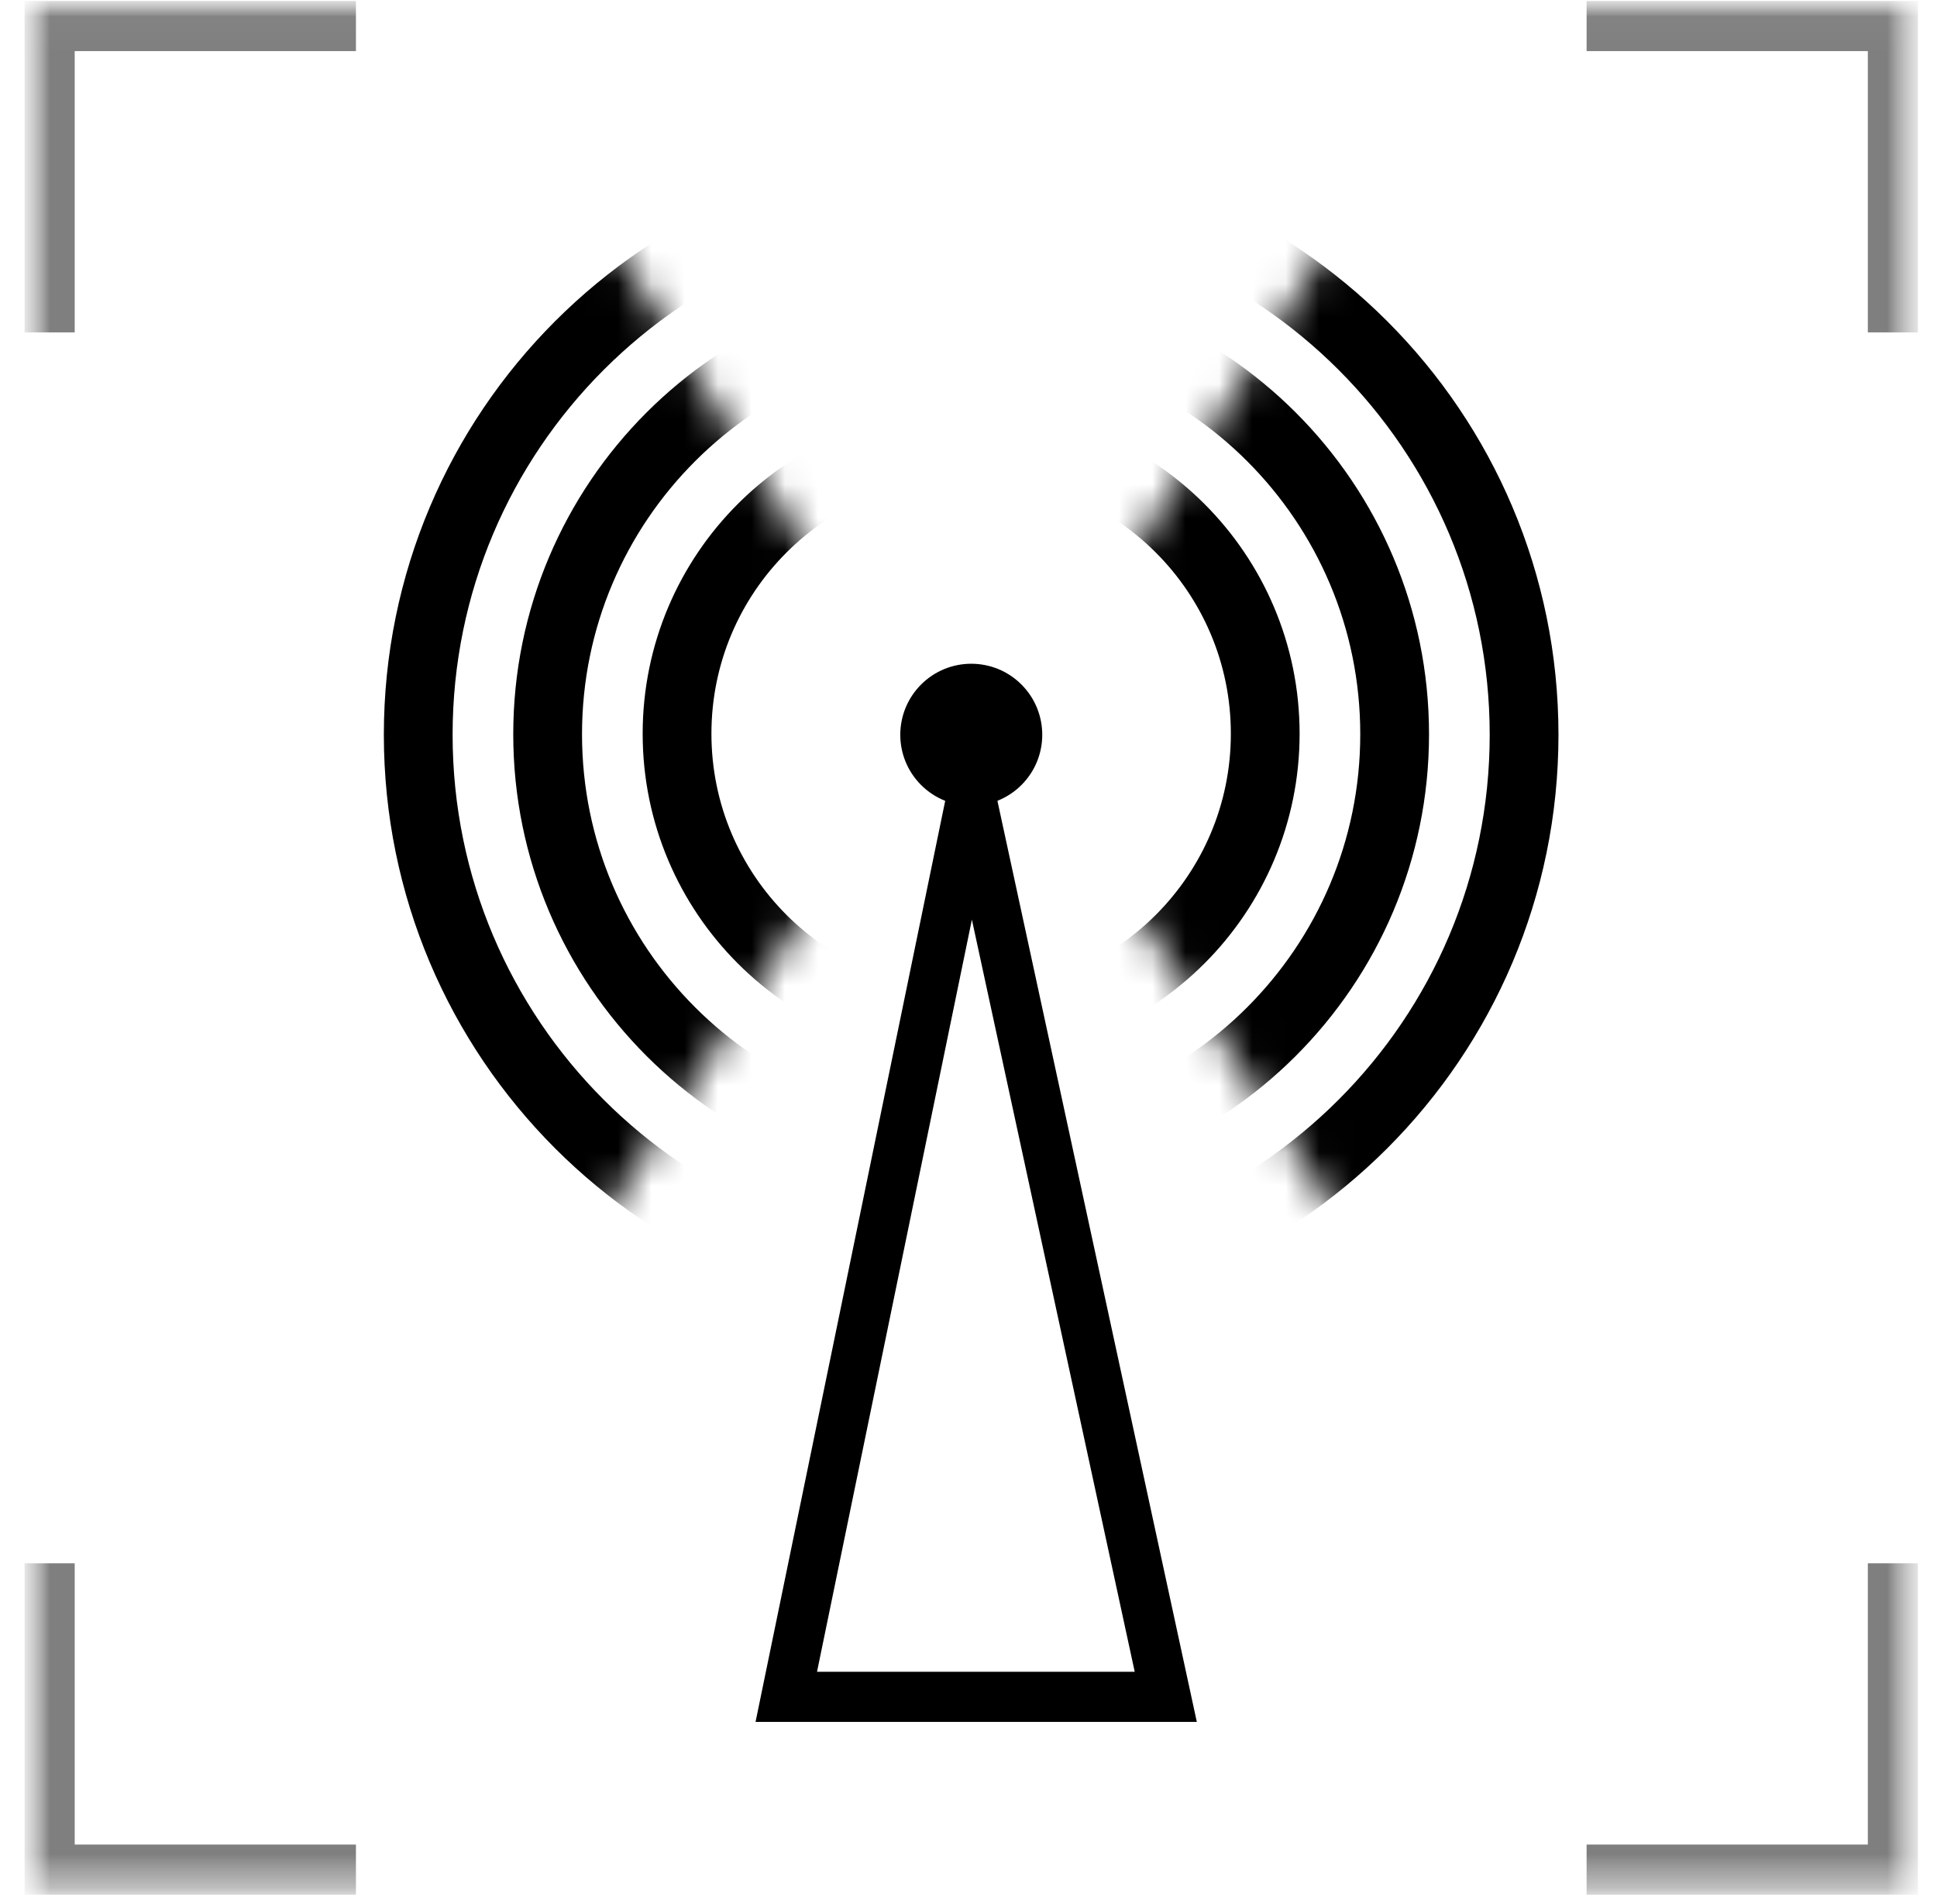
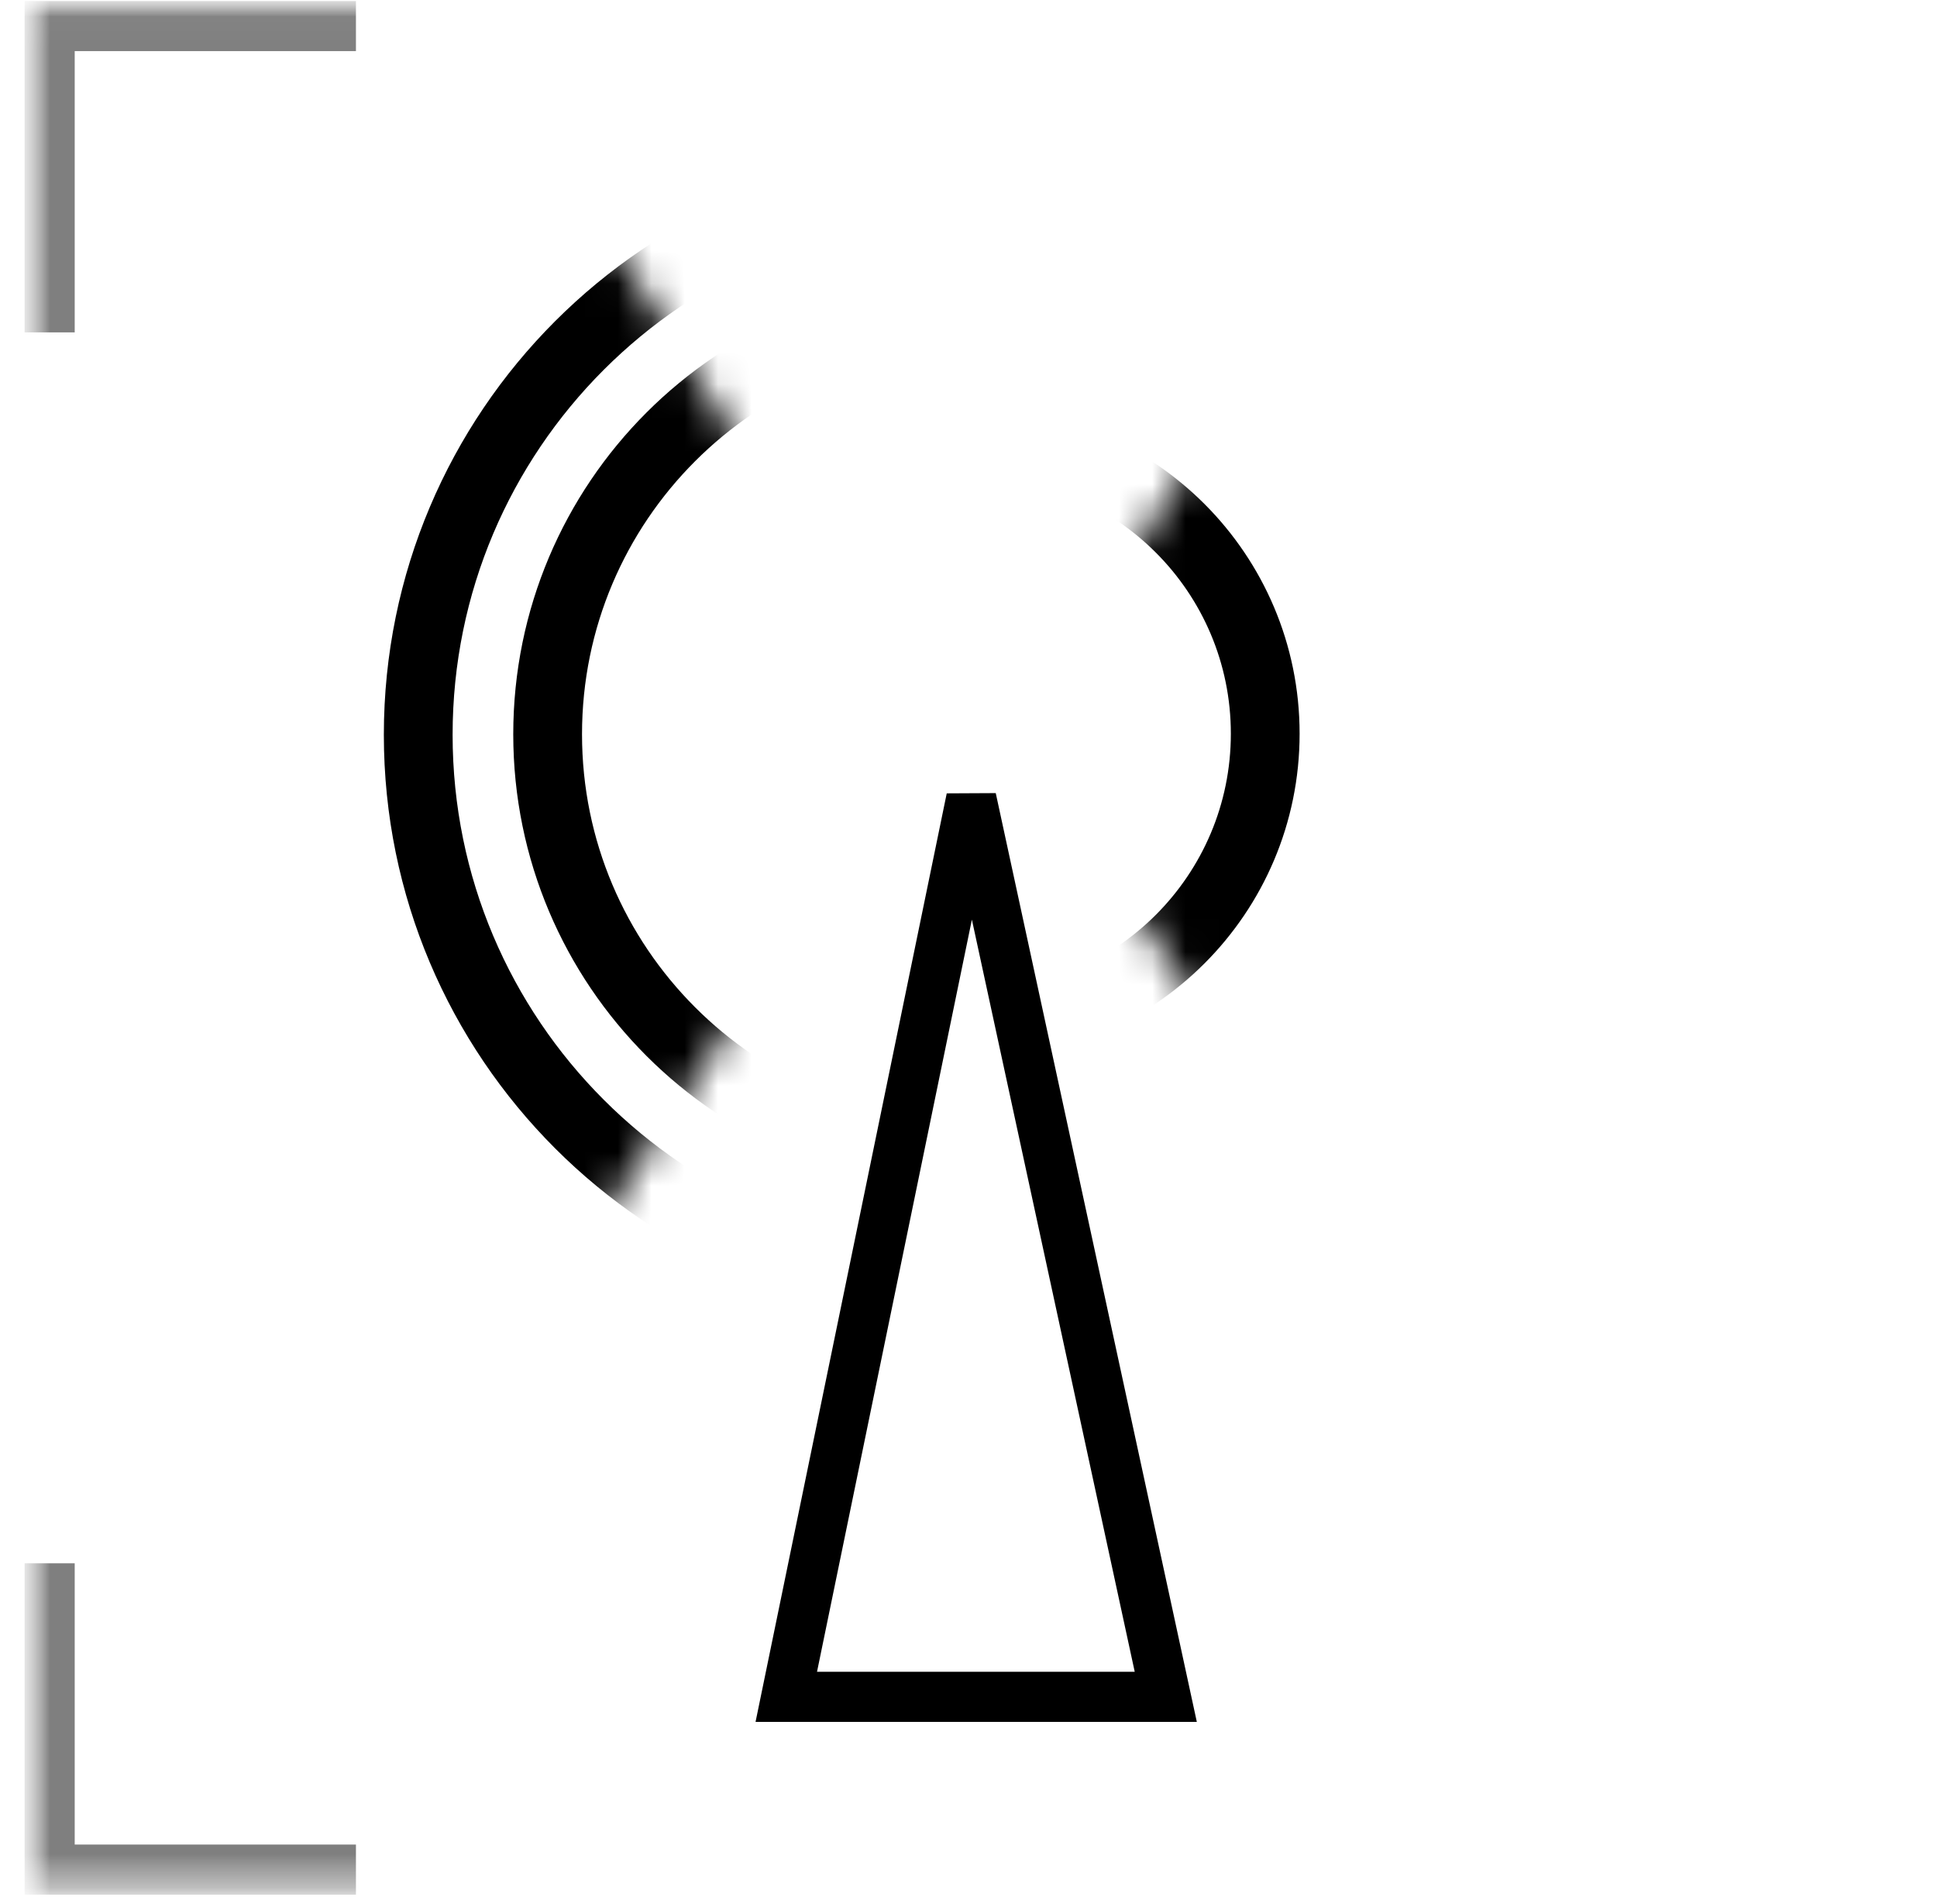
<svg xmlns="http://www.w3.org/2000/svg" width="58" height="57" viewBox="0 0 58 57" fill="none">
  <g clip-path="url(#clip0_1_259)">
    <mask id="mask0_1_259" style="mask-type:luminance" maskUnits="userSpaceOnUse" x="0" y="0" width="58" height="57">
      <path d="M57.413 0H0.707V56.706H57.413V0Z" fill="white" />
    </mask>
    <g mask="url(#mask0_1_259)">
      <mask id="mask1_1_259" style="mask-type:luminance" maskUnits="userSpaceOnUse" x="0" y="0" width="58" height="57">
        <path d="M57.43 0.03H0.737V56.723H57.43V0.03Z" fill="white" />
      </mask>
      <g mask="url(#mask1_1_259)">
        <path d="M10.658 0.78H1.487V9.951" stroke="black" stroke-opacity="0.5" stroke-width="1.5" stroke-miterlimit="10" />
      </g>
      <mask id="mask2_1_259" style="mask-type:luminance" maskUnits="userSpaceOnUse" x="0" y="0" width="58" height="57">
        <path d="M57.43 0.03H0.737V56.723H57.43V0.03Z" fill="white" />
      </mask>
      <g mask="url(#mask2_1_259)">
-         <path d="M56.679 9.951V0.78H47.508" stroke="black" stroke-opacity="0.5" stroke-width="1.5" stroke-miterlimit="10" />
-       </g>
+         </g>
      <mask id="mask3_1_259" style="mask-type:luminance" maskUnits="userSpaceOnUse" x="0" y="0" width="58" height="57">
-         <path d="M57.43 0.03H0.737V56.723H57.43V0.03Z" fill="white" />
+         <path d="M57.43 0.03V56.723H57.43V0.03Z" fill="white" />
      </mask>
      <g mask="url(#mask3_1_259)">
        <path d="M47.508 55.973H56.679V46.802" stroke="black" stroke-opacity="0.5" stroke-width="1.5" stroke-miterlimit="10" />
      </g>
      <mask id="mask4_1_259" style="mask-type:luminance" maskUnits="userSpaceOnUse" x="0" y="0" width="58" height="57">
        <path d="M57.43 0.03H0.737V56.723H57.43V0.03Z" fill="white" />
      </mask>
      <g mask="url(#mask4_1_259)">
        <path d="M1.487 46.802V55.973H10.658" stroke="black" stroke-opacity="0.5" stroke-width="1.5" stroke-miterlimit="10" />
      </g>
      <mask id="mask5_1_259" style="mask-type:luminance" maskUnits="userSpaceOnUse" x="30" y="2" width="21" height="50">
        <path d="M42.62 2.865L30.493 21.998L50.27 51.762L50.271 2.864L42.62 2.865Z" fill="white" />
      </mask>
      <g mask="url(#mask5_1_259)">
        <path d="M29.186 30.665C33.99 30.665 37.885 26.77 37.885 21.966C37.885 17.162 33.99 13.267 29.186 13.267C24.382 13.267 20.487 17.162 20.487 21.966C20.487 26.77 24.382 30.665 29.186 30.665Z" stroke="black" stroke-width="2.059" />
      </g>
      <mask id="mask6_1_259" style="mask-type:luminance" maskUnits="userSpaceOnUse" x="30" y="2" width="21" height="50">
-         <path d="M42.62 2.865L30.493 21.998L50.27 51.762L50.271 2.864L42.62 2.865Z" fill="white" />
-       </mask>
+         </mask>
      <g mask="url(#mask6_1_259)">
        <path d="M29.17 34.572C36.123 34.572 41.76 28.935 41.76 21.982C41.76 15.029 36.123 9.392 29.17 9.392C22.217 9.392 16.58 15.029 16.58 21.982C16.58 28.935 22.217 34.572 29.17 34.572Z" stroke="black" stroke-width="2.059" />
      </g>
      <mask id="mask7_1_259" style="mask-type:luminance" maskUnits="userSpaceOnUse" x="30" y="2" width="21" height="50">
        <path d="M42.62 2.865L30.493 21.998L50.27 51.762L50.271 2.864L42.62 2.865Z" fill="white" />
      </mask>
      <g mask="url(#mask7_1_259)">
-         <path d="M29.154 38.48C38.257 38.48 45.636 31.101 45.636 21.998C45.636 12.895 38.257 5.516 29.154 5.516C20.051 5.516 12.672 12.895 12.672 21.998C12.672 31.101 20.051 38.48 29.154 38.48Z" stroke="black" stroke-width="2.059" />
-       </g>
+         </g>
      <mask id="mask8_1_259" style="mask-type:luminance" maskUnits="userSpaceOnUse" x="0" y="0" width="58" height="57">
        <path d="M57.43 0.03H0.737V56.723H57.43V0.03Z" fill="white" />
      </mask>
      <g mask="url(#mask8_1_259)">
-         <path d="M27.58 23.501C28.41 24.331 29.756 24.331 30.586 23.501C31.416 22.671 31.416 21.325 30.586 20.494C29.756 19.664 28.41 19.664 27.58 20.494C26.75 21.326 26.75 22.671 27.58 23.501Z" fill="black" />
-       </g>
+         </g>
      <mask id="mask9_1_259" style="mask-type:luminance" maskUnits="userSpaceOnUse" x="7" y="2" width="21" height="50">
-         <path d="M7.889 51.762L27.666 21.998L15.54 2.865L7.887 2.864L7.889 51.762Z" fill="white" />
-       </mask>
+         </mask>
      <g mask="url(#mask9_1_259)">
        <path d="M28.972 30.665C33.776 30.665 37.671 26.77 37.671 21.966C37.671 17.162 33.776 13.267 28.972 13.267C24.168 13.267 20.273 17.162 20.273 21.966C20.273 26.77 24.168 30.665 28.972 30.665Z" stroke="black" stroke-width="2.059" />
      </g>
      <mask id="mask10_1_259" style="mask-type:luminance" maskUnits="userSpaceOnUse" x="7" y="2" width="21" height="50">
        <path d="M7.889 51.762L27.666 21.998L15.54 2.865L7.887 2.864L7.889 51.762Z" fill="white" />
      </mask>
      <g mask="url(#mask10_1_259)">
        <path d="M28.988 34.572C35.941 34.572 41.578 28.935 41.578 21.982C41.578 15.029 35.941 9.392 28.988 9.392C22.035 9.392 16.398 15.029 16.398 21.982C16.398 28.935 22.035 34.572 28.988 34.572Z" stroke="black" stroke-width="2.059" />
      </g>
      <mask id="mask11_1_259" style="mask-type:luminance" maskUnits="userSpaceOnUse" x="7" y="2" width="21" height="50">
        <path d="M7.889 51.762L27.666 21.998L15.54 2.865L7.887 2.864L7.889 51.762Z" fill="white" />
      </mask>
      <g mask="url(#mask11_1_259)">
        <path d="M29.005 38.48C38.108 38.48 45.487 31.101 45.487 21.998C45.487 12.895 38.108 5.516 29.005 5.516C19.902 5.516 12.523 12.895 12.523 21.998C12.523 31.101 19.902 38.48 29.005 38.48Z" stroke="black" stroke-width="2.059" />
      </g>
      <path d="M29.083 23.903L34.907 50.8H23.544L29.083 23.903Z" stroke="black" stroke-width="1.5" />
    </g>
  </g>
  <defs>
    <clipPath id="clip0_1_259">
      <rect width="57" height="57" fill="white" transform="translate(0.707)" />
    </clipPath>
  </defs>
</svg>